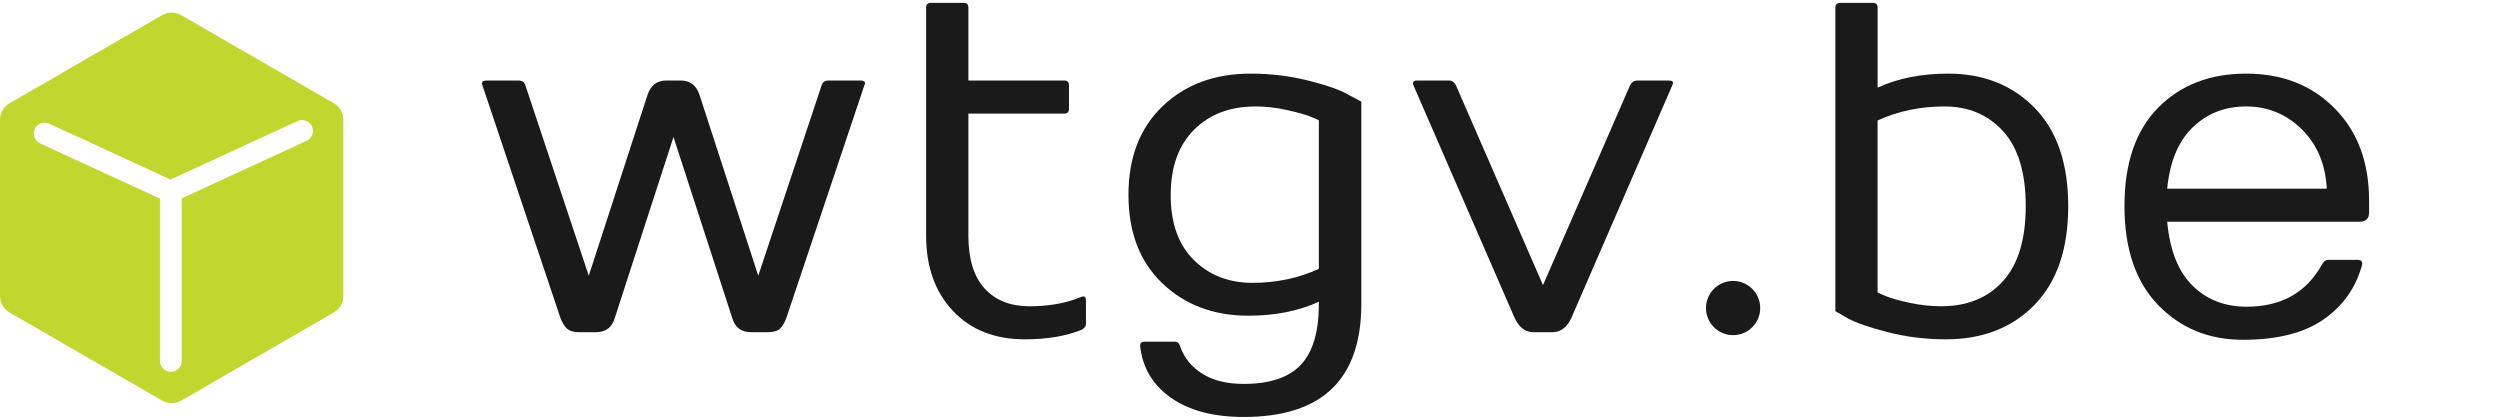
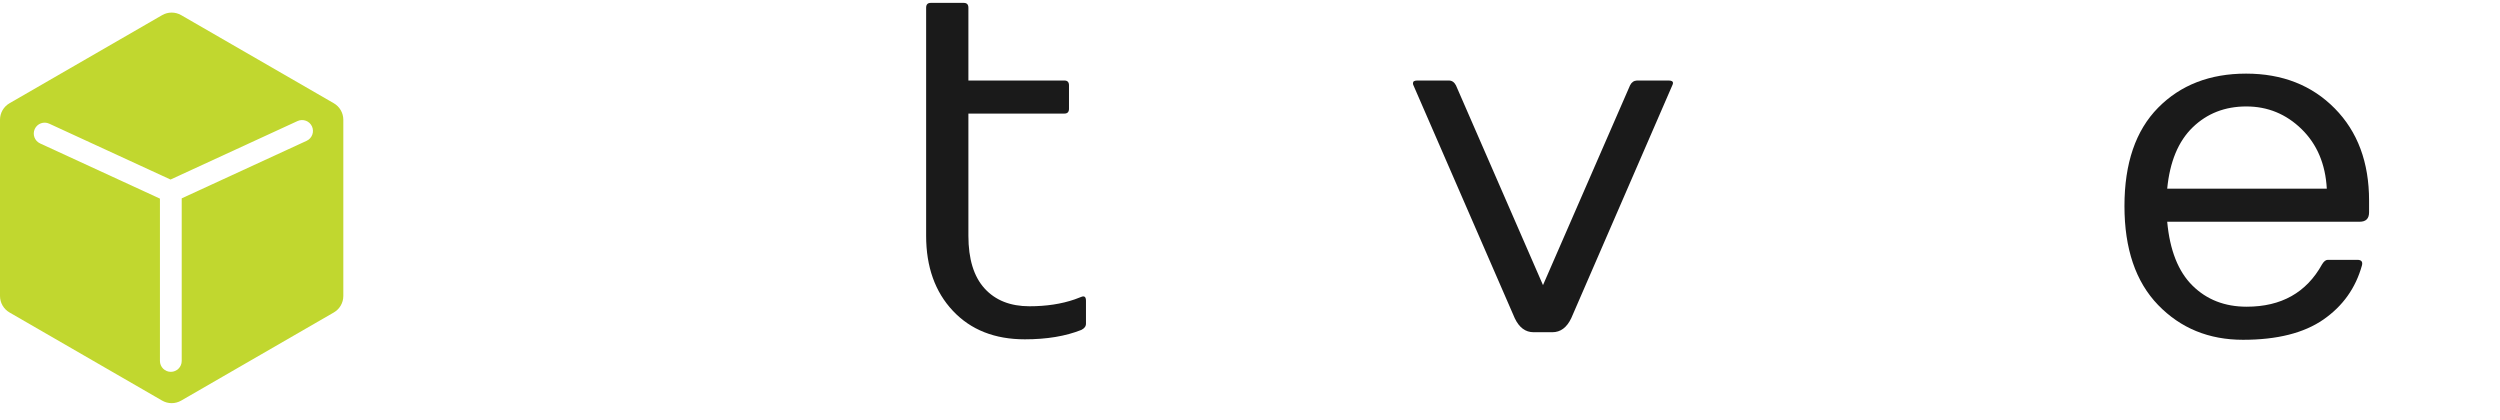
<svg xmlns="http://www.w3.org/2000/svg" version="1.1" id="Layer_1" x="0px" y="0px" width="393px" height="66px" viewBox="0 0 393 66" enable-background="new 0 0 393 66" xml:space="preserve">
  <path fill="#C1D72F" d="M52.472,16.229L28.482,2.38c-0.926-0.535-2.068-0.535-2.994,0L1.498,16.23C0.57,16.765,0,17.753,0,18.823  v27.705c0,1.068,0.57,2.058,1.498,2.593l23.99,13.853c0.463,0.268,0.98,0.401,1.498,0.401c0.516,0,1.033-0.136,1.497-0.401  l23.99-13.853c0.926-0.535,1.497-1.521,1.497-2.593V18.823C53.969,17.753,53.398,16.765,52.472,16.229z M48.202,22.137  l-19.625,9.038c-0.003,0.007-0.007,0.012-0.012,0.02v25.548c0,0.944-0.766,1.711-1.712,1.711c-0.945,0-1.711-0.767-1.711-1.711  v-25.52l-18.84-8.676c-0.858-0.396-1.232-1.411-0.837-2.271c0.395-0.858,1.411-1.231,2.27-0.837l19.072,8.784l19.964-9.194  c0.859-0.394,1.875-0.021,2.27,0.837C49.435,20.725,49.06,21.742,48.202,22.137z" />
  <g>
-     <path fill="#1A1A1A" d="M75.839,13.414c-0.049-0.096-0.073-0.192-0.073-0.289c0-0.313,0.229-0.469,0.687-0.469h5.019   c0.601,0,0.974,0.252,1.119,0.757l9.964,29.929l9.243-28.448c0.504-1.492,1.492-2.238,2.96-2.238h2.238   c1.467,0,2.454,0.746,2.96,2.238l9.242,28.448l9.964-29.929c0.145-0.505,0.517-0.757,1.119-0.757h5.018   c0.457,0,0.686,0.156,0.686,0.469c0,0.097-0.036,0.192-0.108,0.289l-12.275,36.607c-0.289,0.771-0.632,1.33-1.029,1.679   c-0.398,0.349-1.029,0.524-1.895,0.524h-2.6c-1.541,0-2.528-0.734-2.961-2.203l-9.243-28.483l-9.241,28.483   c-0.434,1.469-1.42,2.203-2.959,2.203h-2.6c-0.867,0-1.499-0.178-1.896-0.524c-0.398-0.349-0.753-0.907-1.065-1.679L75.839,13.414z   " />
    <path fill="#1A1A1A" d="M145.588,37.061V1.212c0-0.506,0.241-0.758,0.722-0.758h5.199c0.481,0,0.722,0.252,0.722,0.758v11.445   h15.092c0.481,0,0.722,0.252,0.722,0.757v3.682c0,0.506-0.241,0.759-0.722,0.759h-15.092v19.206c0,3.66,0.849,6.422,2.545,8.285   c1.696,1.865,4.05,2.799,7.058,2.799c2.646,0,5.019-0.359,7.114-1.084l1.044-0.396c0.482-0.192,0.722,0.013,0.722,0.61v3.611   c0,0.409-0.24,0.734-0.722,0.975c-2.478,0.986-5.44,1.48-8.881,1.48c-4.741,0-8.514-1.492-11.318-4.479   C146.99,45.881,145.588,41.945,145.588,37.061z" />
-     <path fill="#1A1A1A" d="M182.717,44.534c-3.549-3.394-5.323-8.026-5.323-13.899c0-5.872,1.786-10.518,5.362-13.935   c3.572-3.417,8.189-5.126,13.843-5.126c3.152,0,6.186,0.367,9.099,1.101c2.909,0.734,5.003,1.474,6.278,2.221L214,15.979v31.806   c0,11.841-6.162,17.763-18.487,17.763c-4.739,0-8.541-1-11.407-2.998c-2.865-1.997-4.489-4.704-4.874-8.12   c-0.048-0.482,0.205-0.724,0.758-0.724h4.658c0.435,0,0.723,0.241,0.869,0.724c0.599,1.778,1.749,3.213,3.446,4.295   c1.697,1.082,3.882,1.625,6.551,1.625c4.091,0,7.083-0.998,8.972-2.996c1.891-1.998,2.837-5.187,2.837-9.566v-0.359   c-3.201,1.469-6.898,2.201-11.086,2.201C190.775,49.625,186.269,47.928,182.717,44.534z M187.7,20.4   c-2.444,2.443-3.666,5.867-3.666,10.271c0,4.404,1.21,7.804,3.63,10.198c2.419,2.396,5.5,3.594,9.241,3.594   c3.744,0,7.217-0.734,10.418-2.203V18.938c0-0.049-0.416-0.241-1.247-0.578c-0.832-0.337-2.088-0.692-3.773-1.065   c-1.684-0.373-3.335-0.561-4.943-0.561C193.365,16.735,190.143,17.958,187.7,20.4z" />
    <path fill="#1A1A1A" d="M222.195,13.414c-0.071-0.144-0.098-0.264-0.071-0.361c0-0.264,0.228-0.396,0.685-0.396h4.948   c0.479,0,0.854,0.252,1.117,0.757l13.685,31.408l13.685-31.408c0.237-0.481,0.603-0.734,1.083-0.757h4.98   c0.457,0,0.686,0.132,0.686,0.396c0,0.097-0.035,0.217-0.108,0.361L247,50.021c-0.7,1.469-1.688,2.203-2.962,2.203h-2.962   c-1.273,0-2.262-0.734-2.958-2.203L222.195,13.414z" />
-     <path fill="#1A1A1A" d="M288.518,48.902V1.212c0-0.482,0.238-0.734,0.724-0.758h5.194c0.48,0,0.724,0.252,0.724,0.758v12.563   c3.2-1.468,6.896-2.202,11.086-2.202c5.558,0,10.094,1.799,13.608,5.397c3.515,3.598,5.271,8.749,5.271,15.451   c0,6.703-1.764,11.865-5.288,15.488c-3.526,3.622-8.178,5.434-13.955,5.434c-3.151,0-6.187-0.375-9.098-1.118   c-2.913-0.746-5.031-1.48-6.354-2.203L288.518,48.902z M295.157,45.941c0,0.05,0.422,0.246,1.266,0.595   c0.841,0.351,2.099,0.707,3.772,1.067c1.672,0.358,3.326,0.539,4.965,0.539c4.089,0,7.328-1.315,9.71-3.951   c2.386-2.635,3.575-6.565,3.575-11.79c0-5.222-1.178-9.139-3.538-11.751c-2.361-2.61-5.44-3.917-9.242-3.917   c-3.806,0-7.306,0.736-10.508,2.204V45.941z" />
    <path fill="#1A1A1A" d="M352.598,53.415c-5.369,0-9.813-1.824-13.343-5.47c-3.524-3.646-5.29-8.832-5.29-15.56   c0-6.726,1.766-11.877,5.29-15.451c3.528-3.574,8.138-5.361,13.829-5.361s10.339,1.823,13.936,5.47   c3.601,3.646,5.398,8.478,5.398,14.494v1.841c0,0.987-0.495,1.479-1.48,1.479h-30.254c0.409,4.478,1.733,7.822,3.972,10.037   c2.237,2.215,5.079,3.32,8.521,3.32c5.438,0,9.387-2.215,11.842-6.645c0.287-0.479,0.59-0.723,0.903-0.723h4.656   c0.626,0,0.866,0.289,0.723,0.865c-0.987,3.564-3.011,6.405-6.063,8.521C362.176,52.355,357.964,53.415,352.598,53.415z    M340.684,29.66h25.09c-0.213-3.875-1.539-6.997-3.969-9.37c-2.433-2.369-5.326-3.556-8.684-3.556s-6.17,1.097-8.432,3.287   C342.427,22.211,341.093,25.425,340.684,29.66z" />
-     <circle fill="#1A1A1A" cx="272.443" cy="48.425" r="4.262" />
  </g>
</svg>